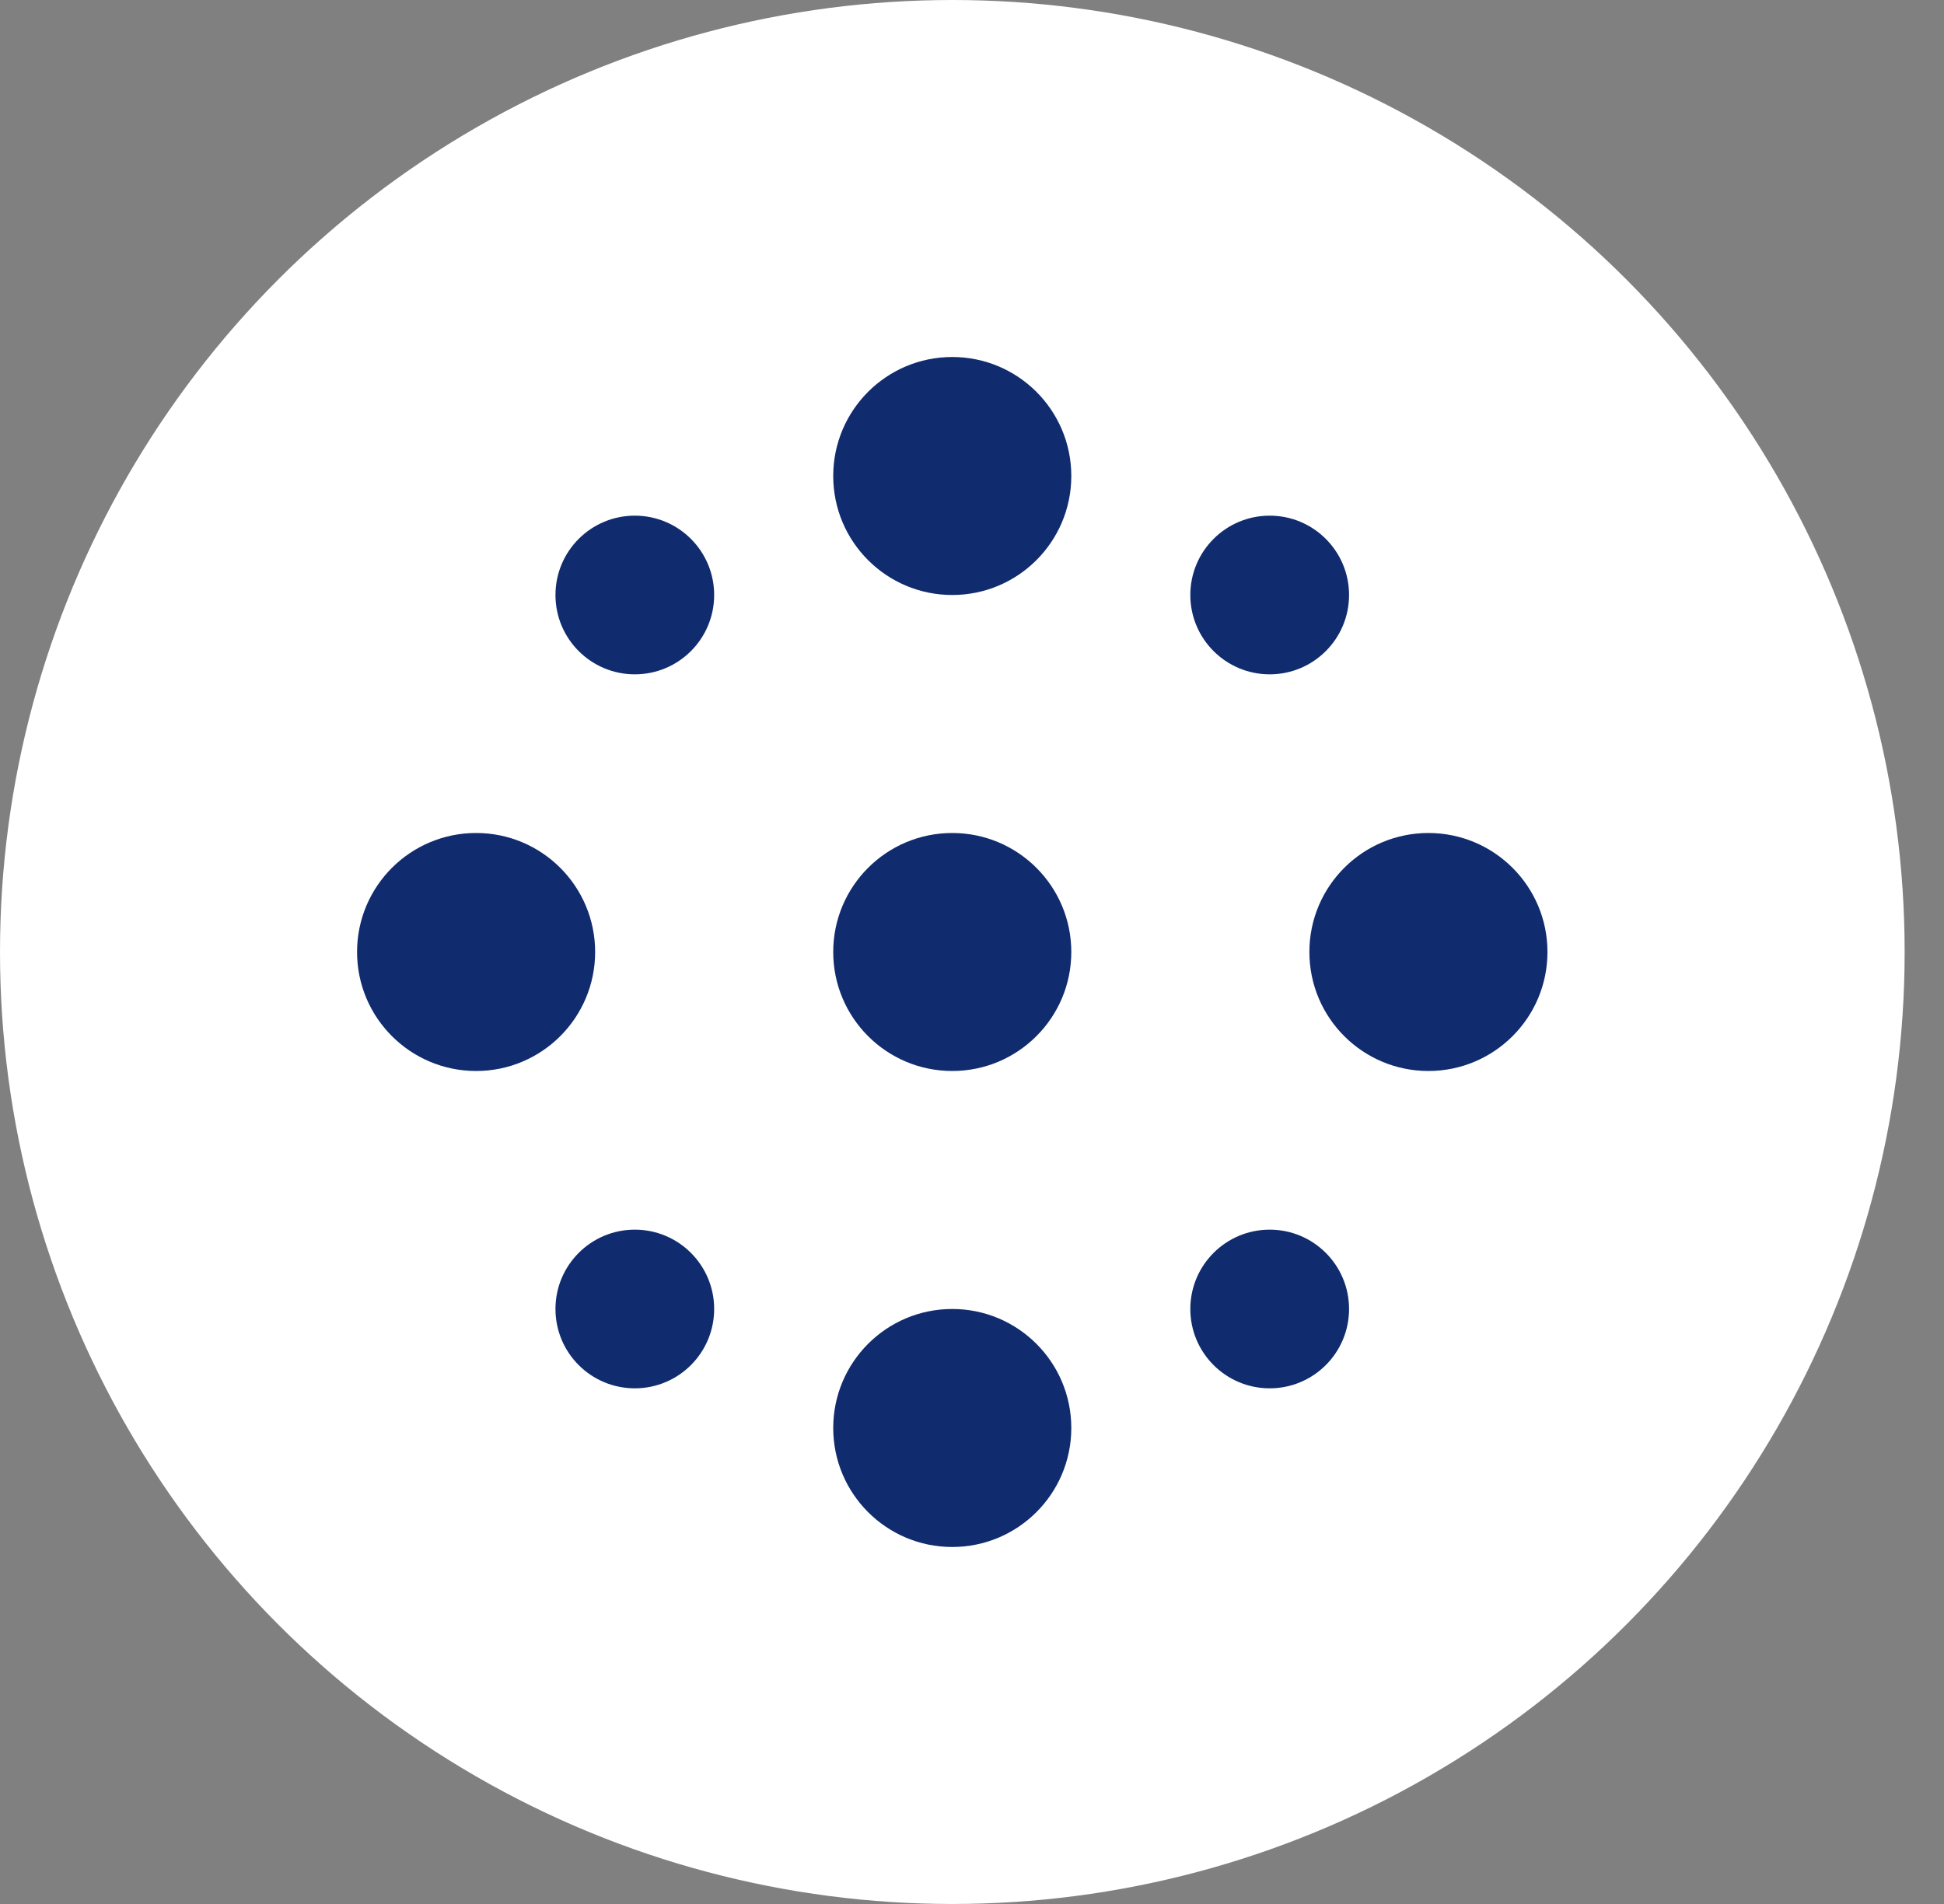
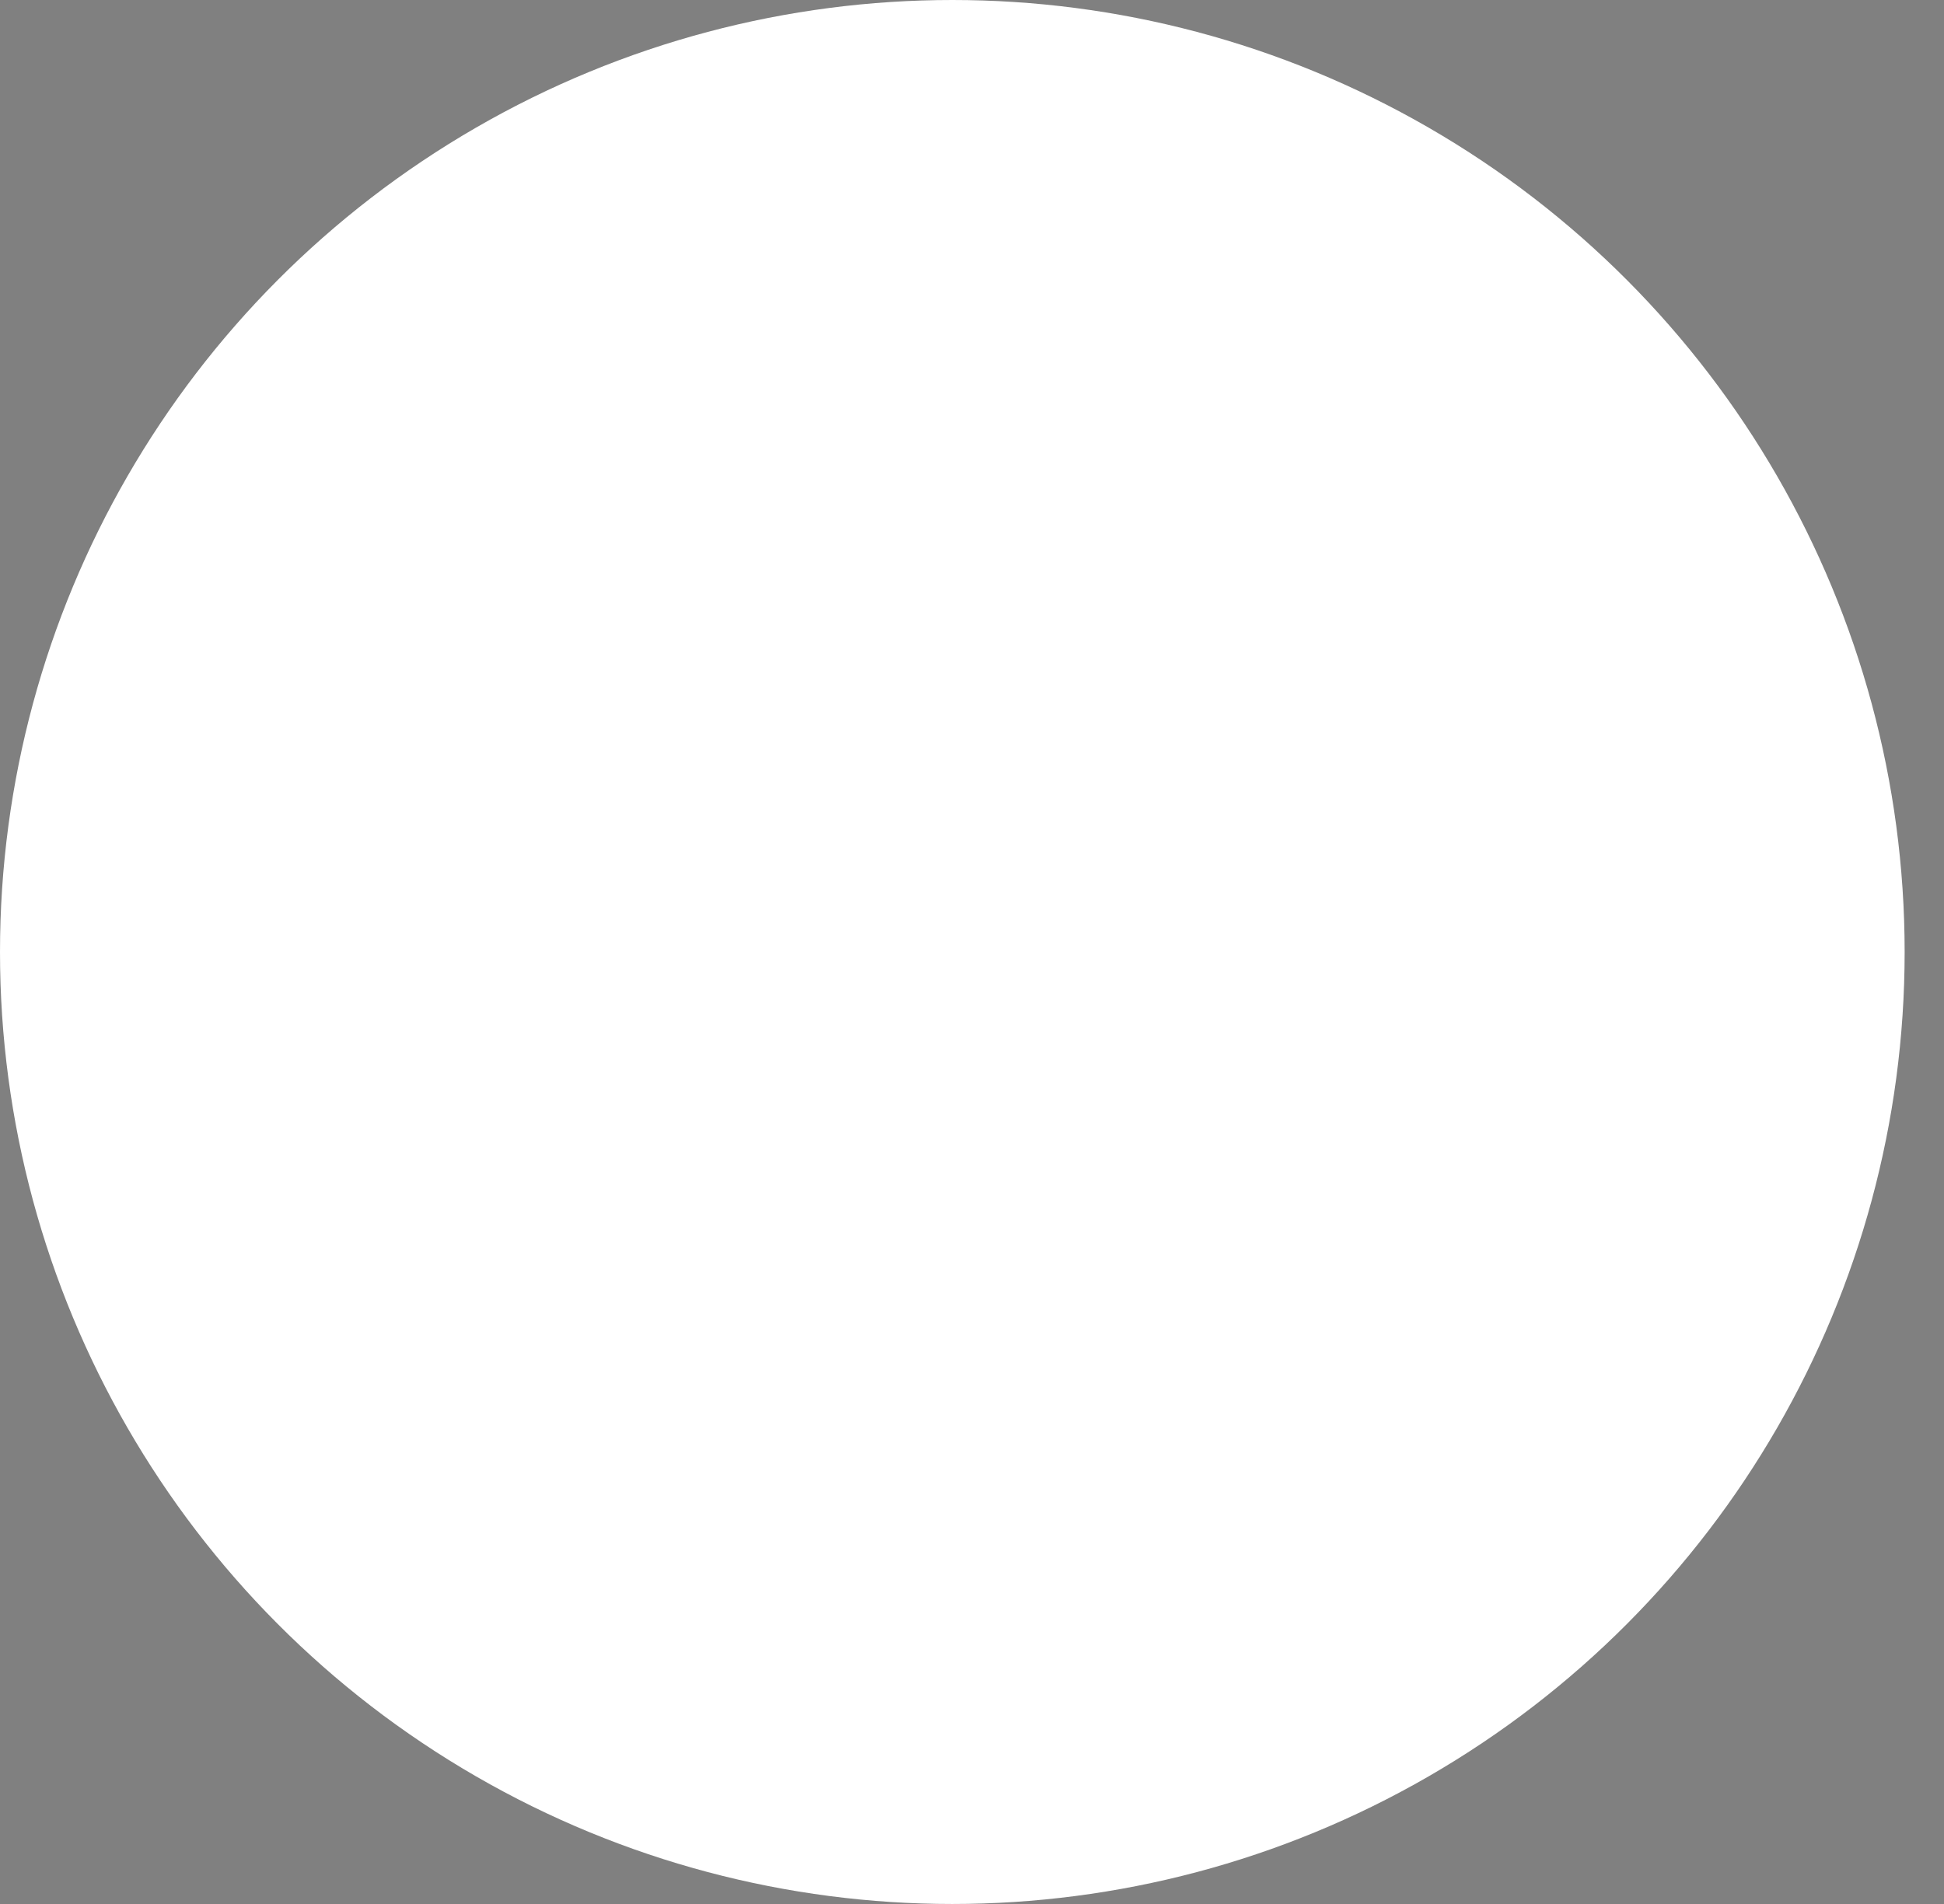
<svg xmlns="http://www.w3.org/2000/svg" width="49" height="48" viewBox="0 0 49 48" fill="none">
  <rect x="0" y="0" width="49" height="48" fill="#808080" stroke="none" />
  <g clip-path="url(#clip0_6810_7625)">
    <ellipse cx="24.004" cy="24" rx="24.004" ry="24" fill="white" />
-     <path fill-rule="evenodd" clip-rule="evenodd" d="M27.003 12C27.003 13.657 25.659 15 24.002 15C22.345 15 21.002 13.657 21.002 12C21.002 10.343 22.345 9 24.002 9C25.659 9 27.003 10.343 27.003 12ZM27.003 24C27.003 25.657 25.659 27 24.002 27C22.345 27 21.002 25.657 21.002 24C21.002 22.343 22.345 21 24.002 21C25.659 21 27.003 22.343 27.003 24ZM36.004 27C37.661 27 39.005 25.657 39.005 24C39.005 22.343 37.661 21 36.004 21C34.347 21 33.004 22.343 33.004 24C33.004 25.657 34.347 27 36.004 27ZM15.001 24C15.001 25.657 13.658 27 12.001 27C10.343 27 9 25.657 9 24C9 22.343 10.343 21 12.001 21C13.658 21 15.001 22.343 15.001 24ZM16.001 17C17.106 17 18.001 16.105 18.001 15C18.001 13.895 17.106 13 16.001 13C14.896 13 14.001 13.895 14.001 15C14.001 16.105 14.896 17 16.001 17ZM18.001 33C18.001 34.105 17.106 35 16.001 35C14.896 35 14.001 34.105 14.001 33C14.001 31.895 14.896 31 16.001 31C17.106 31 18.001 31.895 18.001 33ZM32.004 17C33.108 17 34.004 16.105 34.004 15C34.004 13.895 33.108 13 32.004 13C30.899 13 30.003 13.895 30.003 15C30.003 16.105 30.899 17 32.004 17ZM34.004 33C34.004 34.105 33.108 35 32.004 35C30.899 35 30.003 34.105 30.003 33C30.003 31.895 30.899 31 32.004 31C33.108 31 34.004 31.895 34.004 33ZM24.002 39C25.659 39 27.003 37.657 27.003 36C27.003 34.343 25.659 33 24.002 33C22.345 33 21.002 34.343 21.002 36C21.002 37.657 22.345 39 24.002 39Z" fill="#102B6E" />
  </g>
  <defs>
    <clipPath id="clip0_6810_7625">
      <rect width="48.007" height="48" fill="white" />
    </clipPath>
  </defs>
</svg>